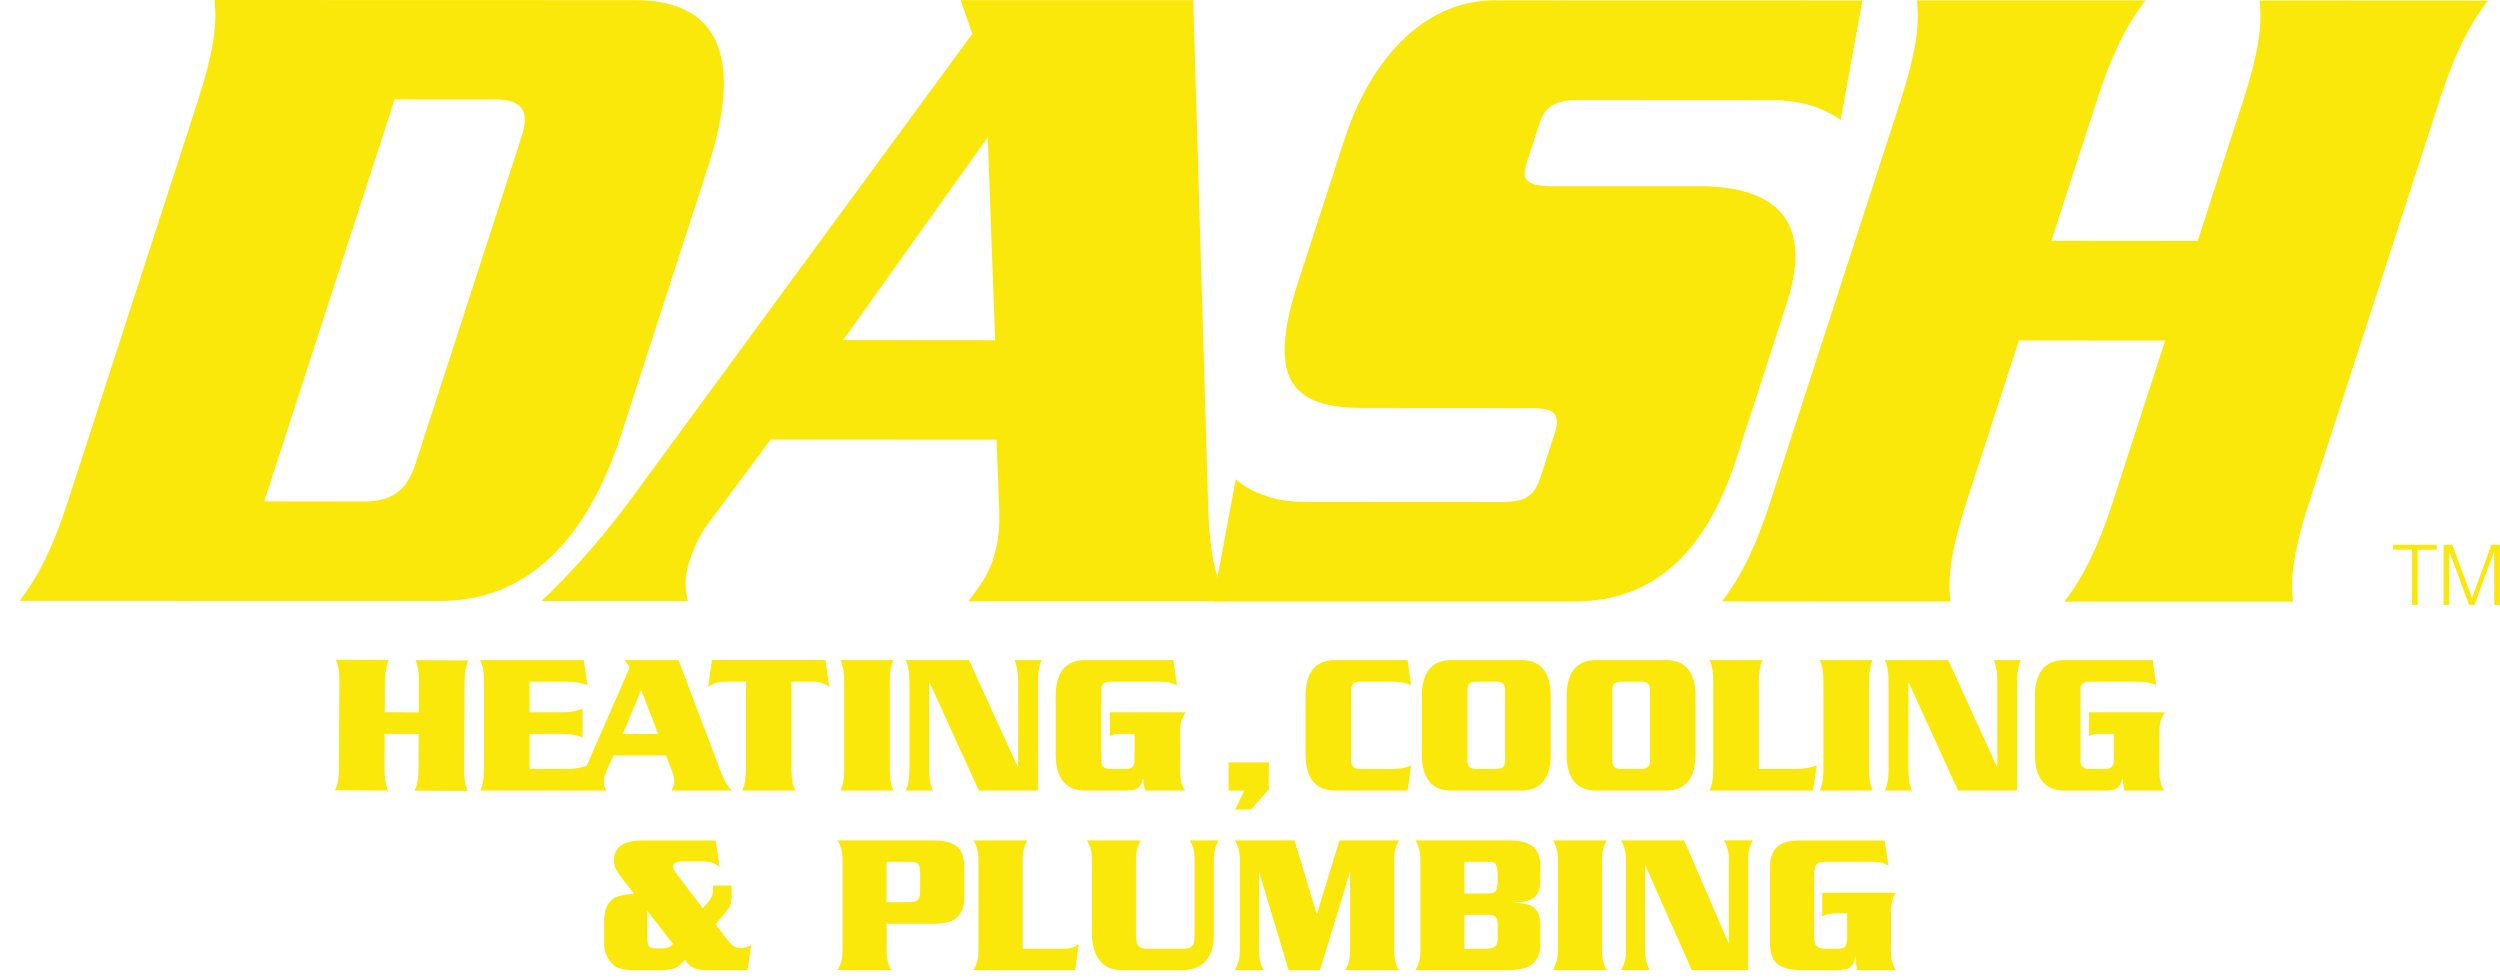
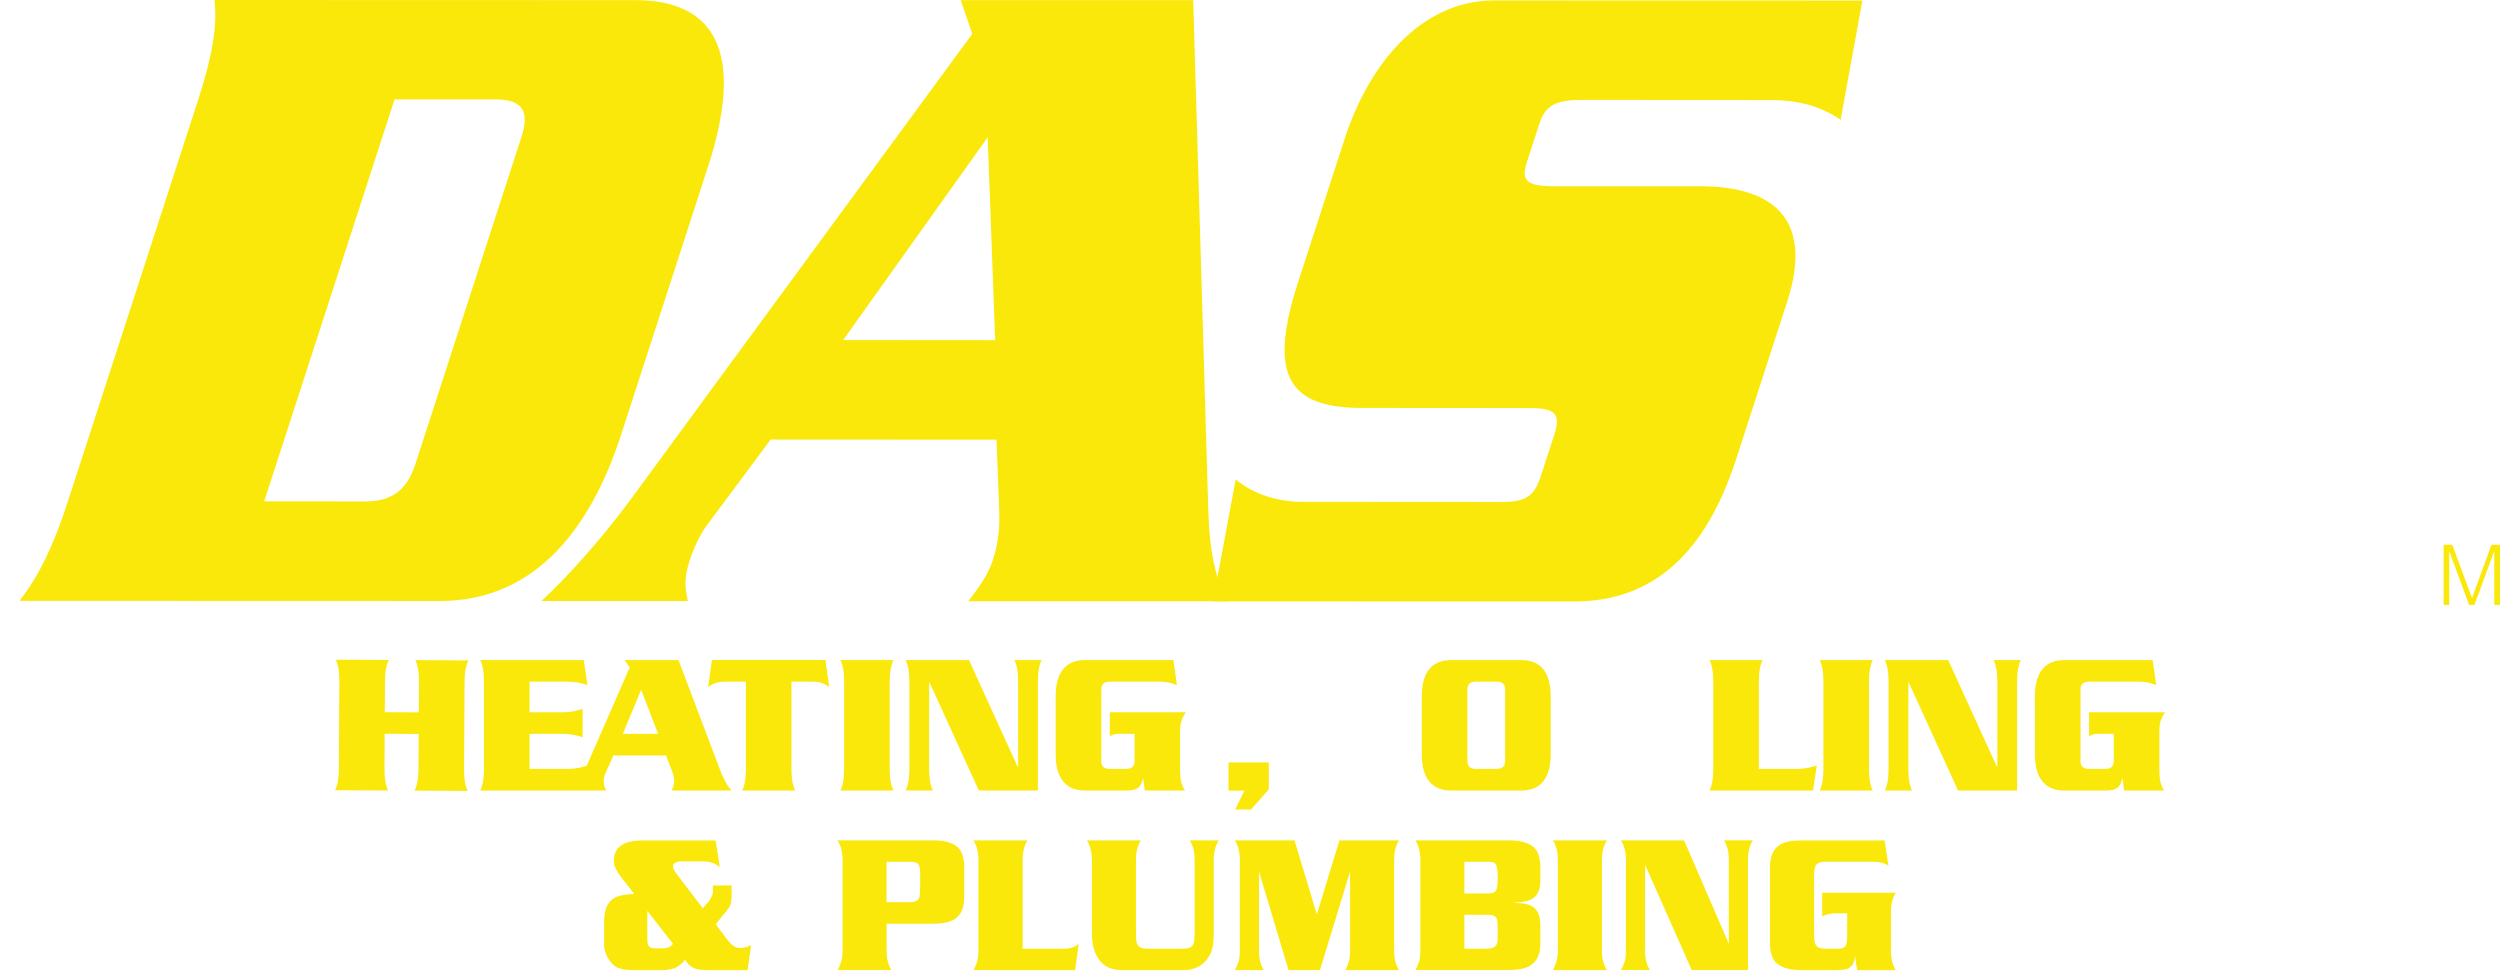
<svg xmlns="http://www.w3.org/2000/svg" width="97" height="38" viewBox="0 0 97 38" fill="none">
  <path d="M84 27.636H81.056V28.569C81.137 28.529 81.217 28.474 81.354 28.474H82.014V29.518C82.014 29.74 81.905 29.835 81.673 29.835H81.073C80.819 29.835 80.724 29.733 80.724 29.518V26.765C80.724 26.55 80.817 26.448 81.073 26.448H82.972C83.219 26.448 83.465 26.496 83.66 26.583L83.523 25.61H80.102C79.311 25.61 78.955 26.132 78.955 27.011V29.274C78.955 30.151 79.311 30.674 80.102 30.674H81.696C82.168 30.674 82.261 30.517 82.341 30.215H82.356L82.415 30.674H83.973C83.813 30.43 83.784 30.207 83.784 29.836V28.373C83.783 28.095 83.819 27.921 84 27.636Z" fill="#FAE80B" />
  <path d="M77.497 26.448V29.74H77.475L75.59 25.61H73.131C73.233 25.824 73.276 26.07 73.276 26.448V29.835C73.276 30.215 73.233 30.46 73.131 30.673H74.189C74.088 30.46 74.044 30.214 74.044 29.835V26.48H74.059L75.972 30.673H78.264V26.448C78.264 26.068 78.308 25.824 78.408 25.61H77.35C77.453 25.824 77.497 26.07 77.497 26.448Z" fill="#FAE80B" />
  <path d="M72.663 25.61H70.603C70.705 25.824 70.749 26.07 70.749 26.448V29.835C70.749 30.215 70.705 30.46 70.603 30.673H72.663C72.561 30.46 72.517 30.214 72.517 29.835V26.448C72.517 26.07 72.561 25.824 72.663 25.61Z" fill="#FAE80B" />
  <path d="M68.244 29.835V26.448C68.244 26.068 68.287 25.824 68.389 25.61H66.33C66.432 25.824 66.475 26.07 66.475 26.448V29.835C66.475 30.215 66.432 30.46 66.33 30.673H70.345L70.491 29.7C70.302 29.771 70.019 29.835 69.708 29.835H68.244Z" fill="#FAE80B" />
-   <path d="M64.641 25.61H61.93C61.14 25.61 60.785 26.132 60.785 27.011V29.274C60.785 30.151 61.14 30.674 61.93 30.674H64.641C65.432 30.674 65.787 30.153 65.787 29.274V27.011C65.787 26.132 65.432 25.61 64.641 25.61ZM64.018 29.518C64.018 29.733 63.924 29.835 63.67 29.835H62.901C62.648 29.835 62.554 29.733 62.554 29.518V26.765C62.554 26.55 62.649 26.448 62.901 26.448H63.67C63.924 26.448 64.018 26.55 64.018 26.765V29.518Z" fill="#FAE80B" />
  <path d="M59.022 25.61H56.311C55.52 25.61 55.166 26.132 55.166 27.011V29.274C55.166 30.151 55.52 30.674 56.311 30.674H59.022C59.813 30.674 60.167 30.153 60.167 29.274V27.011C60.167 26.132 59.813 25.61 59.022 25.61ZM58.398 29.518C58.398 29.733 58.304 29.835 58.05 29.835H57.282C57.028 29.835 56.935 29.733 56.935 29.518V26.765C56.935 26.55 57.028 26.448 57.282 26.448H58.051C58.305 26.448 58.399 26.55 58.399 26.765V29.518H58.398Z" fill="#FAE80B" />
-   <path d="M52.772 26.448H54.062C54.31 26.448 54.556 26.496 54.751 26.583L54.614 25.61H51.801C51.01 25.61 50.654 26.132 50.654 27.011V29.274C50.654 30.151 51.01 30.674 51.801 30.674H54.614L54.751 29.702C54.556 29.789 54.31 29.836 54.062 29.836H52.772C52.518 29.836 52.424 29.734 52.424 29.52V26.766C52.424 26.552 52.518 26.448 52.772 26.448Z" fill="#FAE80B" />
  <path d="M46.006 27.636H43.062V28.569C43.142 28.529 43.221 28.474 43.36 28.474H44.02V29.518C44.02 29.74 43.911 29.835 43.679 29.835H43.077C42.823 29.835 42.73 29.733 42.73 29.518V26.765C42.73 26.55 42.825 26.448 43.077 26.448H44.976C45.224 26.448 45.469 26.496 45.665 26.583L45.528 25.61H42.106C41.316 25.61 40.961 26.132 40.961 27.011V29.274C40.961 30.151 41.317 30.674 42.106 30.674H43.701C44.172 30.674 44.266 30.517 44.346 30.215H44.359L44.418 30.674H45.977C45.818 30.43 45.788 30.207 45.788 29.836V28.373C45.788 28.095 45.824 27.921 46.006 27.636Z" fill="#FAE80B" />
  <path d="M39.503 26.448V29.74H39.481L37.596 25.61H35.139C35.24 25.824 35.284 26.07 35.284 26.448V29.835C35.284 30.215 35.24 30.46 35.139 30.673H36.197C36.095 30.46 36.051 30.214 36.051 29.835V26.48H36.066L37.98 30.673H40.27V26.448C40.27 26.068 40.314 25.824 40.416 25.61H39.358C39.46 25.824 39.503 26.07 39.503 26.448Z" fill="#FAE80B" />
  <path d="M34.667 25.61H32.607C32.709 25.824 32.753 26.07 32.753 26.448V29.835C32.753 30.215 32.709 30.46 32.607 30.673H34.667C34.565 30.46 34.521 30.214 34.521 29.835V26.448C34.523 26.07 34.566 25.824 34.667 25.61Z" fill="#FAE80B" />
  <path d="M27.622 25.61L27.477 26.655C27.65 26.535 27.803 26.45 28.122 26.45H28.941V29.836C28.941 30.216 28.897 30.461 28.796 30.674H30.855C30.753 30.461 30.709 30.215 30.709 29.836V26.448H31.529C31.848 26.448 32 26.535 32.174 26.654L32.028 25.609H27.622V25.61Z" fill="#FAE80B" />
  <path d="M26.325 25.61H24.231L24.434 25.894L22.764 29.711C22.576 29.778 22.308 29.835 22.012 29.835H20.547V28.474H21.881C22.163 28.474 22.402 28.538 22.606 28.608V27.501C22.404 27.573 22.163 27.636 21.881 27.636H20.547V26.448H22.011C22.323 26.448 22.606 26.512 22.795 26.583L22.649 25.61H18.633C18.735 25.824 18.778 26.07 18.778 26.448V29.835C18.778 30.215 18.735 30.46 18.633 30.673H22.208H22.649H23.527C23.477 30.578 23.425 30.507 23.425 30.325C23.425 30.222 23.447 30.104 23.475 30.04L23.801 29.312H25.839L26.043 29.834C26.115 30.015 26.158 30.15 26.158 30.324C26.158 30.443 26.115 30.553 26.056 30.672H28.383C28.136 30.38 28.027 30.102 27.933 29.857L26.325 25.61ZM24.165 28.474L24.876 26.765L25.536 28.474H24.165Z" fill="#FAE80B" />
  <path d="M18.174 25.624L16.115 25.613C16.215 25.826 16.257 26.072 16.256 26.453L16.249 27.64L14.93 27.633L14.937 26.446C14.94 26.065 14.983 25.821 15.086 25.608L13.027 25.597C13.128 25.81 13.17 26.056 13.167 26.436L13.149 29.823C13.147 30.203 13.103 30.447 13 30.661L15.059 30.672C14.959 30.458 14.917 30.212 14.918 29.832L14.925 28.471L16.244 28.478L16.237 29.839C16.234 30.219 16.189 30.464 16.087 30.677L18.147 30.688C18.046 30.475 18.004 30.229 18.007 29.848L18.025 26.462C18.027 26.082 18.072 25.837 18.174 25.624Z" fill="#FAE80B" />
  <path d="M47.924 31.41L48.281 30.678H47.666V29.581H49.23V30.628L48.539 31.409H47.924V31.41Z" fill="#FAE80B" />
  <path d="M27.766 32.607L27.928 33.649C27.764 33.497 27.544 33.421 27.268 33.421H26.483C26.237 33.421 26.113 33.486 26.113 33.617C26.113 33.693 26.158 33.789 26.249 33.904L27.269 35.241C27.337 35.162 27.401 35.09 27.459 35.022C27.518 34.955 27.567 34.883 27.605 34.805C27.643 34.728 27.663 34.646 27.663 34.559C27.663 34.471 27.659 34.403 27.654 34.357H28.386V34.781C28.386 34.984 28.348 35.138 28.27 35.241L27.769 35.861L28.251 36.502C28.333 36.599 28.409 36.671 28.481 36.715C28.553 36.76 28.637 36.782 28.736 36.782C28.867 36.782 29.001 36.743 29.142 36.667L29.007 37.64H27.529C27.358 37.64 27.222 37.633 27.123 37.62C27.023 37.606 26.927 37.569 26.833 37.51C26.739 37.45 26.655 37.359 26.581 37.239C26.442 37.406 26.308 37.515 26.177 37.565C26.047 37.615 25.87 37.641 25.645 37.641H24.565C24.228 37.641 23.988 37.586 23.845 37.476C23.725 37.375 23.629 37.253 23.554 37.109C23.479 36.965 23.441 36.818 23.441 36.669V35.771C23.441 35.479 23.489 35.253 23.583 35.097C23.676 34.94 23.803 34.835 23.962 34.782C24.121 34.729 24.335 34.696 24.607 34.684L24.091 34.021C23.994 33.888 23.925 33.778 23.883 33.69C23.841 33.602 23.82 33.501 23.82 33.388C23.82 32.871 24.191 32.611 24.93 32.611H27.766V32.607ZM25.116 35.344V36.416C25.116 36.559 25.135 36.657 25.175 36.712C25.213 36.768 25.291 36.795 25.411 36.795H25.755C25.9 36.795 26.02 36.738 26.115 36.623L25.116 35.344Z" fill="#FAE80B" />
  <path d="M32.691 36.892V33.356C32.691 33.061 32.627 32.812 32.499 32.607H36.219C36.599 32.607 36.894 32.679 37.102 32.825C37.309 32.97 37.413 33.247 37.413 33.657V34.797C37.413 35.073 37.362 35.287 37.26 35.441C37.159 35.594 37.023 35.7 36.85 35.756C36.678 35.813 36.467 35.84 36.219 35.84H34.4V36.892C34.4 37.188 34.462 37.436 34.587 37.637H32.498C32.531 37.588 32.571 37.499 32.619 37.37C32.668 37.243 32.691 37.083 32.691 36.892ZM34.4 35.006H35.264C35.405 35.006 35.505 34.987 35.565 34.95C35.626 34.914 35.664 34.858 35.679 34.783C35.694 34.709 35.702 34.588 35.702 34.421V33.891C35.702 33.721 35.681 33.603 35.636 33.538C35.592 33.471 35.497 33.439 35.352 33.439H34.398V35.006H34.4Z" fill="#FAE80B" />
  <path d="M37.963 36.892V33.356C37.963 33.061 37.899 32.812 37.772 32.607H39.867C39.742 32.799 39.68 33.049 39.68 33.356V36.81H41.287C41.514 36.81 41.703 36.748 41.855 36.623L41.713 37.639H37.773C37.805 37.587 37.846 37.496 37.894 37.366C37.94 37.236 37.963 37.078 37.963 36.892Z" fill="#FAE80B" />
  <path d="M42.365 36.199V33.356C42.365 33.061 42.301 32.812 42.174 32.607H44.263C44.138 32.808 44.075 33.058 44.075 33.356V36.221C44.075 36.373 44.085 36.488 44.101 36.568C44.119 36.648 44.161 36.708 44.226 36.749C44.293 36.79 44.391 36.81 44.52 36.81H45.912C46.041 36.81 46.139 36.79 46.203 36.749C46.267 36.708 46.307 36.648 46.325 36.568C46.343 36.488 46.351 36.373 46.351 36.221V33.356C46.351 33.049 46.288 32.8 46.163 32.607H47.285C47.158 32.811 47.094 33.06 47.094 33.356V36.199C47.094 36.43 47.076 36.624 47.042 36.78C47.008 36.938 46.935 37.087 46.824 37.23C46.718 37.367 46.587 37.47 46.431 37.537C46.275 37.605 46.113 37.639 45.946 37.639H43.52C43.134 37.639 42.846 37.508 42.653 37.249C42.462 36.988 42.365 36.639 42.365 36.199Z" fill="#FAE80B" />
  <path d="M48.106 36.892V33.356C48.106 33.061 48.042 32.812 47.914 32.607H50.227L51.093 35.48L51.97 32.607H54.281C54.156 32.799 54.093 33.049 54.093 33.356V36.892C54.093 37.199 54.156 37.447 54.281 37.639H52.196C52.321 37.438 52.383 37.188 52.383 36.892V33.816L51.215 37.639H49.996L48.849 33.816V36.892C48.849 37.199 48.911 37.447 49.036 37.639H47.914C47.947 37.59 47.987 37.5 48.035 37.371C48.083 37.243 48.106 37.083 48.106 36.892Z" fill="#FAE80B" />
  <path d="M55.109 36.892V33.356C55.109 33.061 55.046 32.812 54.918 32.607H58.568C58.947 32.607 59.24 32.681 59.451 32.826C59.661 32.971 59.766 33.248 59.766 33.656V34.153C59.766 34.339 59.74 34.49 59.687 34.605C59.634 34.721 59.561 34.806 59.464 34.865C59.369 34.923 59.272 34.96 59.171 34.975C59.071 34.991 58.91 35.01 58.69 35.032C58.925 35.032 59.118 35.051 59.267 35.089C59.417 35.127 59.538 35.21 59.629 35.337C59.72 35.465 59.766 35.653 59.766 35.901V36.594C59.766 36.867 59.714 37.079 59.611 37.232C59.508 37.386 59.369 37.492 59.197 37.549C59.024 37.606 58.814 37.636 58.568 37.636H54.918C54.951 37.59 54.991 37.504 55.039 37.378C55.086 37.255 55.109 37.093 55.109 36.892ZM56.818 34.666H57.749C57.901 34.666 57.999 34.629 58.042 34.554C58.086 34.479 58.109 34.353 58.109 34.176V33.982C58.109 33.797 58.091 33.661 58.056 33.572C58.02 33.482 57.935 33.437 57.799 33.437H56.818V34.666ZM56.818 36.81H57.663C57.817 36.81 57.929 36.784 58.001 36.731C58.073 36.678 58.109 36.574 58.109 36.416V35.919C58.109 35.742 58.083 35.627 58.031 35.574C57.98 35.521 57.87 35.495 57.703 35.495H56.818V36.81Z" fill="#FAE80B" />
  <path d="M60.445 36.892V33.356C60.445 33.058 60.382 32.81 60.256 32.607H62.345C62.22 32.808 62.156 33.058 62.156 33.356V36.892C62.156 37.189 62.219 37.438 62.345 37.639H60.256C60.287 37.584 60.327 37.49 60.373 37.359C60.42 37.226 60.445 37.071 60.445 36.892Z" fill="#FAE80B" />
  <path d="M63.086 36.892V33.356C63.086 33.061 63.022 32.812 62.894 32.607H65.343L67.079 36.621V33.354C67.079 33.057 67.016 32.808 66.892 32.606H68.012C67.885 32.803 67.821 33.051 67.821 33.354V37.637H65.639L63.827 33.549V36.889C63.827 37.186 63.89 37.435 64.015 37.636H62.893C62.925 37.59 62.966 37.503 63.014 37.376C63.062 37.253 63.086 37.09 63.086 36.892Z" fill="#FAE80B" />
  <path d="M68.676 36.589V33.65C68.676 33.444 68.707 33.27 68.768 33.127C68.829 32.985 68.915 32.876 69.023 32.801C69.132 32.727 69.257 32.675 69.398 32.649C69.54 32.622 69.697 32.609 69.871 32.609H73.124L73.272 33.588C73.165 33.519 73.059 33.477 72.957 33.46C72.855 33.444 72.717 33.436 72.543 33.436H70.833C70.702 33.436 70.605 33.456 70.538 33.497C70.472 33.538 70.431 33.597 70.413 33.678C70.395 33.758 70.387 33.873 70.387 34.025V36.221C70.387 36.373 70.395 36.488 70.413 36.568C70.431 36.648 70.473 36.708 70.538 36.749C70.605 36.79 70.702 36.81 70.833 36.81H71.318C71.47 36.81 71.566 36.772 71.609 36.696C71.651 36.62 71.671 36.489 71.671 36.306V35.437H71.244C71.039 35.437 70.859 35.475 70.702 35.551V34.638H73.556C73.431 34.83 73.368 35.079 73.368 35.386V36.893C73.368 37.2 73.43 37.448 73.556 37.64H72.064C72.032 37.515 72.005 37.33 71.981 37.087C71.967 37.257 71.925 37.382 71.852 37.463C71.78 37.545 71.693 37.594 71.591 37.613C71.489 37.63 71.35 37.64 71.175 37.64H69.871C69.492 37.64 69.199 37.567 68.99 37.421C68.78 37.276 68.676 36.996 68.676 36.589Z" fill="#FAE80B" />
  <path d="M16.12 17.997C15.801 18.983 15.242 19.457 14.151 19.457L10.251 19.452L15.309 3.857H19.209C20.299 3.857 20.55 4.33 20.232 5.316L16.12 17.997ZM24.098 16.871L27.476 6.452C28.789 2.412 28.041 0.005 24.638 0.005L8.321 0C8.436 0.981 8.258 2.112 7.693 3.861L2.635 19.452C2.066 21.201 1.516 22.332 0.758 23.313L17.076 23.318C20.478 23.318 22.785 20.916 24.098 16.871Z" fill="#FAE80B" />
  <path d="M38.612 13.199L32.714 13.194L38.323 5.326L38.612 13.199ZM47.589 23.328C46.967 21.98 46.909 20.704 46.875 19.573L46.296 0.005H37.275L37.724 1.315L24.413 19.457C23.192 21.095 21.947 22.444 21.006 23.319H26.686C26.609 22.879 26.498 22.555 26.768 21.714C26.923 21.24 27.193 20.694 27.41 20.404L29.901 17.055L38.665 17.06L38.757 19.462C38.796 20.298 38.786 20.921 38.525 21.724C38.352 22.27 37.994 22.782 37.57 23.328H47.589Z" fill="#FAE80B" />
  <path d="M61.073 23.338L47.062 23.334L47.946 18.598C48.457 19.037 49.345 19.472 50.566 19.472L58.274 19.477C59.244 19.477 59.543 19.221 59.789 18.457L60.311 16.853C60.571 16.051 60.33 15.833 59.36 15.833L52.84 15.828C49.968 15.828 49.196 14.553 50.368 10.943L52.178 5.37C53.115 2.49 55.132 0.016 57.975 0.016L72.261 0.02L71.416 4.65C70.731 4.177 69.886 3.882 68.699 3.882L61.368 3.877C60.34 3.877 59.953 4.094 59.722 4.824L59.234 6.318C59.008 7.009 59.249 7.226 60.282 7.226H65.957C68.858 7.226 70.369 8.541 69.341 11.711L67.357 17.834C66.18 21.444 64.157 23.338 61.073 23.338Z" fill="#FAE80B" />
-   <path d="M80.097 23.343C80.85 22.357 81.405 21.231 81.975 19.482L84.007 13.214L78.331 13.209L76.299 19.477C75.734 21.227 75.556 22.357 75.672 23.338L66.811 23.334C67.568 22.348 68.118 21.222 68.688 19.472L73.751 3.877C74.315 2.128 74.494 0.997 74.378 0.016H83.239C82.486 1.002 81.931 2.128 81.362 3.877L79.591 9.343L85.271 9.348L87.042 3.882C87.607 2.132 87.79 1.002 87.67 0.02L96.531 0.025C95.773 1.011 95.223 2.137 94.653 3.887L89.596 19.482C89.026 21.231 88.847 22.362 88.968 23.343H80.097Z" fill="#FAE80B" />
-   <path d="M92.846 21.326H93.584V23.472H93.806V21.326H94.545V21.138H92.85V21.326H92.846Z" fill="#FAE80B" />
  <path d="M94.812 23.472V21.138H95.15L95.913 23.197H95.918L96.666 21.138H96.999V23.472H96.777V21.394H96.772L96.009 23.472H95.802L95.034 21.394H95.03V23.472H94.812Z" fill="#FAE80B" />
</svg>